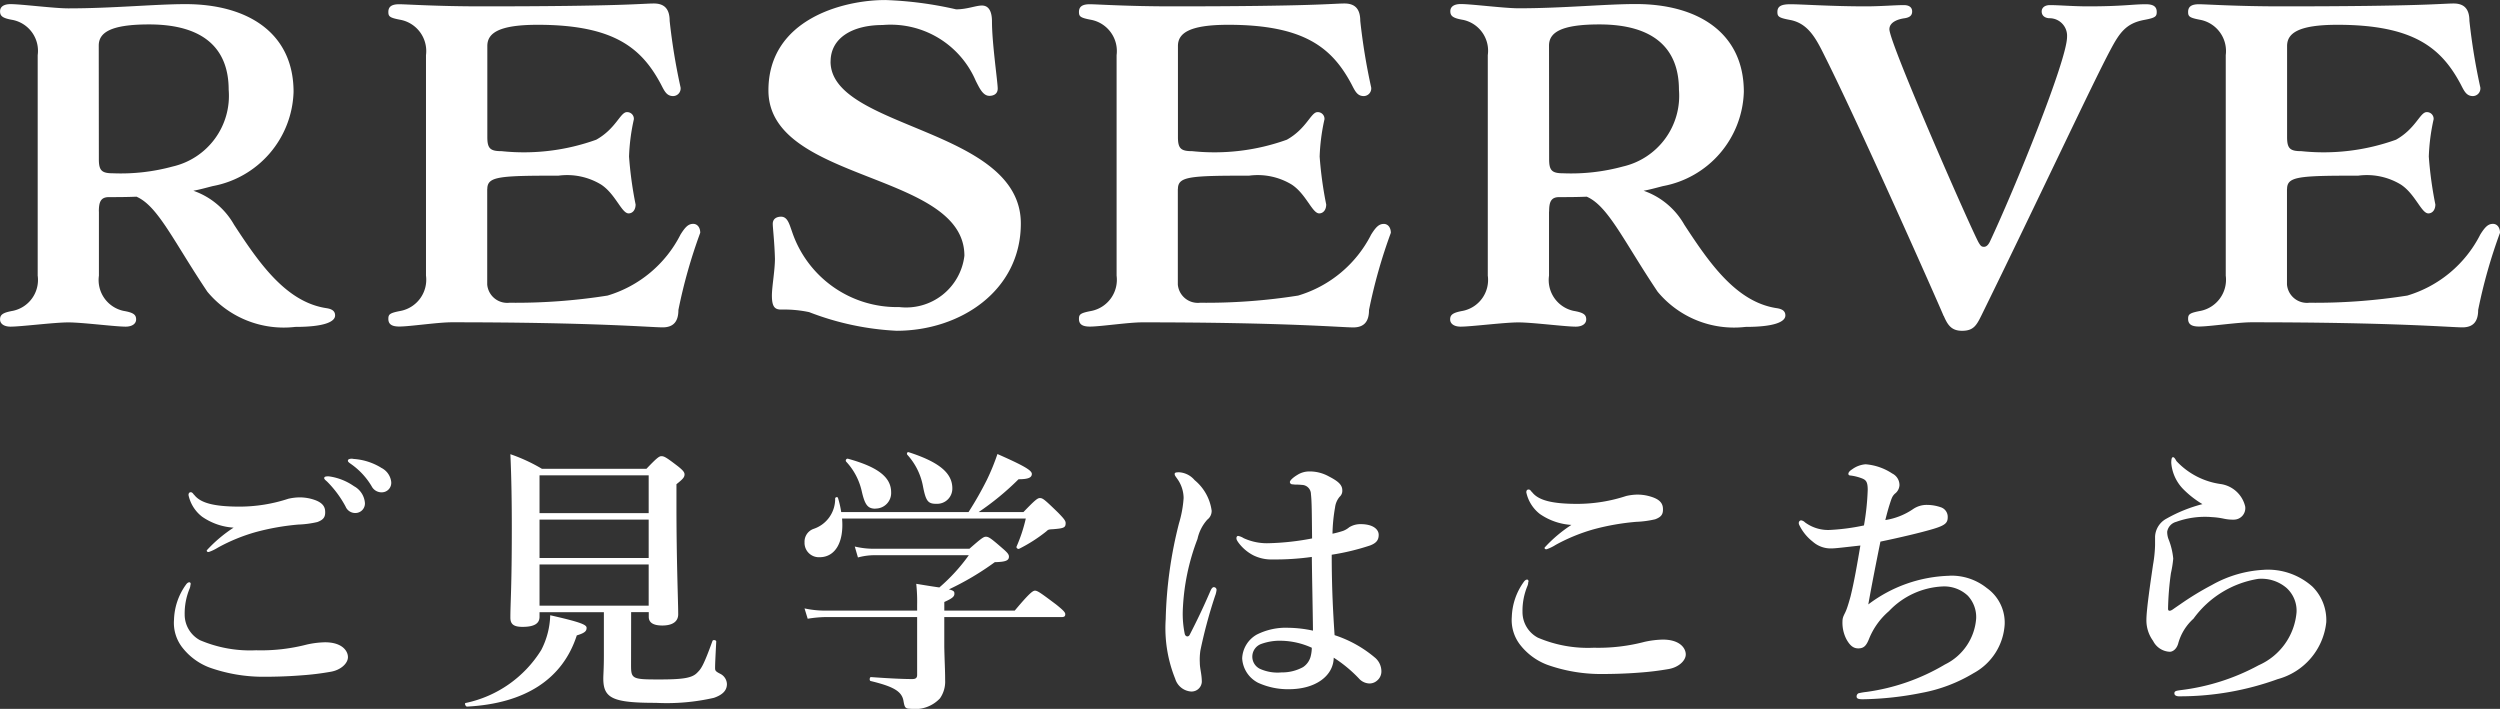
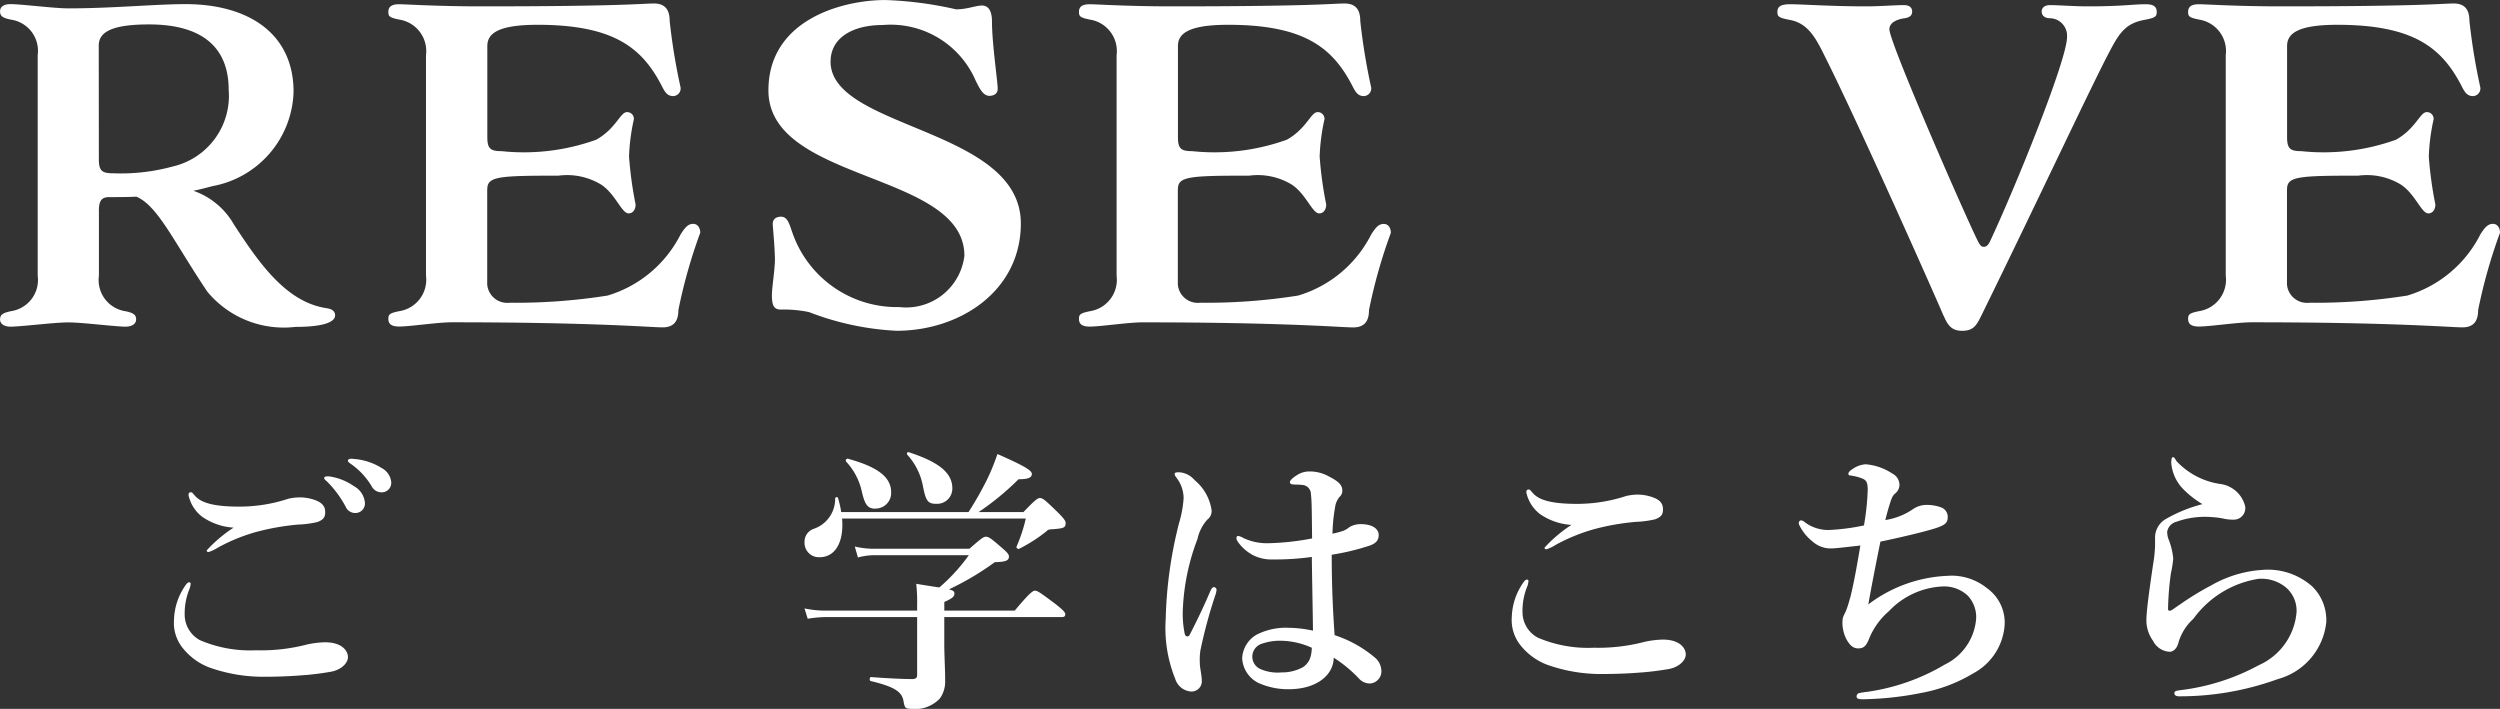
<svg xmlns="http://www.w3.org/2000/svg" width="87.22" height="24.73" viewBox="0 0 87.22 24.73">
  <rect x="0" y="0" width="87.22" height="24.73" fill="#333333" stroke="none" />
  <g id="グループ_220" data-name="グループ 220" transform="translate(-1061.849 -649.487)">
    <path id="パス_95" data-name="パス 95" d="M21.334,74.091a.394.394,0,0,1-.03.147,2.262,2.262,0,0,0-.172.9,1.014,1.014,0,0,0,.534.9,4.445,4.445,0,0,0,1.955.352,6.364,6.364,0,0,0,1.772-.2,3.2,3.2,0,0,1,.635-.079c.595,0,.8.3.8.518s-.251.45-.594.509a9.487,9.487,0,0,1-1.038.127c-.494.04-.987.049-1.3.049a5.6,5.6,0,0,1-1.9-.323,2.175,2.175,0,0,1-.936-.685,1.4,1.4,0,0,1-.3-.986,2.193,2.193,0,0,1,.413-1.214c.04-.058.08-.088.121-.088s.05.04.05.078m.12-3.129c.212.274.655.411,1.583.411a5.466,5.466,0,0,0,1.7-.274,1.828,1.828,0,0,1,.372-.048,1.581,1.581,0,0,1,.414.048c.3.078.494.2.5.44.011.2-.061.293-.272.372a3.477,3.477,0,0,1-.665.088,8.406,8.406,0,0,0-1.491.264,6.265,6.265,0,0,0-1.31.538,1.583,1.583,0,0,1-.322.155c-.051,0-.071-.01-.071-.058a4.9,4.9,0,0,1,.937-.792,2.148,2.148,0,0,1-1.1-.382,1.287,1.287,0,0,1-.473-.753c0-.069.03-.1.08-.1s.081.049.111.088m5.592-.293a.729.729,0,0,1,.372.587.333.333,0,0,1-.332.343.363.363,0,0,1-.343-.225,3.684,3.684,0,0,0-.635-.861c-.04-.04-.111-.088-.111-.127s.02-.049.05-.059a.453.453,0,0,1,.162,0,2.007,2.007,0,0,1,.836.343m.927-.655a.628.628,0,0,1,.363.5.331.331,0,0,1-.313.362.388.388,0,0,1-.372-.215,2.513,2.513,0,0,0-.705-.763c-.04-.029-.121-.078-.121-.117a.059.059,0,0,1,.031-.059.265.265,0,0,1,.161-.011,2.116,2.116,0,0,1,.957.3" transform="translate(1047.16 595.784)" fill="#fff" />
-     <path id="パス_96" data-name="パス 96" d="M36.219,75.85c-.494,1.526-1.8,2.377-3.829,2.484-.05,0-.1-.117-.05-.126a4.092,4.092,0,0,0,2.639-1.849,2.789,2.789,0,0,0,.313-1.212c1.078.244,1.269.332,1.269.439s-.05.177-.343.264m1.894,1.037c0,.479.04.5.968.5.856,0,1.168-.049,1.349-.245.112-.117.192-.176.524-1.1.02-.049.131-.029.131.019-.03.577-.04.8-.04.929,0,.088.02.118.171.195a.417.417,0,0,1,.242.363c0,.215-.141.372-.454.48a7.4,7.4,0,0,1-2.025.175c-1.5,0-1.834-.155-1.834-.85,0-.137.02-.343.02-.812v-1.5H34.919V75.2c0,.235-.181.352-.594.352-.3,0-.423-.088-.423-.322,0-.519.05-1.037.05-3.12,0-.861-.011-1.722-.05-2.582a5.918,5.918,0,0,1,1.1.509h3.647c.363-.381.444-.44.524-.44.1,0,.191.059.574.352.171.137.231.206.231.284,0,.1-.06.166-.282.342v.744c0,1.985.061,3.345.061,3.794,0,.255-.2.392-.554.392-.313,0-.473-.1-.473-.3v-.166h-.615Zm.615-6.622H34.919v1.32h3.808Zm0,1.545H34.919v1.34h3.808Zm0,1.565H34.919v1.437h3.808Z" transform="translate(1045.753 595.805)" fill="#fff" />
    <path id="パス_97" data-name="パス 97" d="M51.528,71.536a12.05,12.05,0,0,0,.645-1.134,7.818,7.818,0,0,0,.363-.89c.906.4,1.2.567,1.2.694s-.121.186-.464.186a9.467,9.467,0,0,1-1.39,1.144h1.562c.413-.43.494-.488.574-.488.1,0,.171.059.634.509.2.206.263.284.263.362,0,.156-.051.186-.433.215-.162.01-.171.01-.242.078a5.345,5.345,0,0,1-.947.606c-.04.02-.111-.029-.09-.078a5.413,5.413,0,0,0,.322-.978H47.115c.071.831-.242,1.35-.785,1.35a.5.5,0,0,1-.524-.519.474.474,0,0,1,.313-.469,1.1,1.1,0,0,0,.755-1.066c.01-.048.09-.059.1-.01a3.39,3.39,0,0,1,.111.488Zm-1.794,3.238a5.791,5.791,0,0,0-.031-.734c.353.059.615.1.806.127a6.3,6.3,0,0,0,1.028-1.125H48.243a2.194,2.194,0,0,0-.574.079l-.111-.382a2.82,2.82,0,0,0,.655.078h3.345c.413-.362.494-.42.574-.42.1,0,.181.058.574.4.171.147.231.215.231.293,0,.137-.111.186-.494.195a9.727,9.727,0,0,1-1.6.949c.191.048.191.088.191.156,0,.1-.09.166-.352.284v.3H53.14c.514-.616.634-.695.705-.695.09,0,.2.079.735.48.242.195.322.273.322.342s-.03.1-.131.1h-4.09v1.037c.011.538.03.792.03,1.164a1.016,1.016,0,0,1-.181.635,1.187,1.187,0,0,1-1.018.363c-.191,0-.212-.04-.251-.255-.051-.352-.343-.518-1.149-.714-.05-.01-.04-.137.011-.137.554.04,1.078.069,1.44.069.121,0,.171-.04.171-.147V75.2H46.551a4.106,4.106,0,0,0-.635.059l-.111-.361a3.346,3.346,0,0,0,.705.077h3.224Zm-1.451-3.355c-.272,0-.372-.127-.483-.617a2.225,2.225,0,0,0-.545-1.027.065.065,0,0,1,.061-.1c1.068.293,1.511.655,1.511,1.173a.543.543,0,0,1-.544.567m2.116-.166c-.292,0-.363-.1-.464-.626a2.24,2.24,0,0,0-.544-1.086c-.031-.039,0-.108.05-.088,1.058.342,1.521.724,1.521,1.261a.53.53,0,0,1-.564.538" transform="translate(1044.112 595.815)" fill="#fff" />
    <path id="パス_98" data-name="パス 98" d="M61.884,74.524a16.916,16.916,0,0,0-.523,1.937,2.181,2.181,0,0,0-.02.421c0,.215.07.4.07.675a.358.358,0,0,1-.383.333.625.625,0,0,1-.544-.44,4.731,4.731,0,0,1-.333-2.083,14.8,14.8,0,0,1,.464-3.346,3.946,3.946,0,0,0,.161-.88,1.17,1.17,0,0,0-.231-.684c-.061-.088-.081-.108-.081-.157s.05-.058.162-.058a.77.77,0,0,1,.533.273,1.67,1.67,0,0,1,.595,1.066.379.379,0,0,1-.151.313,1.473,1.473,0,0,0-.343.675,7.739,7.739,0,0,0-.514,2.523,3.468,3.468,0,0,0,.07.791c.031.108.132.108.171.03.262-.509.473-.949.726-1.536.031-.068.07-.136.131-.126a.094.094,0,0,1,.081.1.955.955,0,0,1-.04.176m5.6,2.211a.628.628,0,0,1,.191.44.413.413,0,0,1-.151.332.4.4,0,0,1-.272.1.51.51,0,0,1-.363-.176,4.681,4.681,0,0,0-.877-.724c-.01.636-.635,1.1-1.562,1.1a2.5,2.5,0,0,1-1.078-.225,1.022,1.022,0,0,1-.554-.851,1,1,0,0,1,.514-.832,2.252,2.252,0,0,1,1.1-.235,4.3,4.3,0,0,1,.856.1c-.01-.89-.03-1.681-.04-2.572a9.109,9.109,0,0,1-1.361.088,1.414,1.414,0,0,1-.685-.147,1.512,1.512,0,0,1-.514-.44c-.061-.088-.07-.117-.07-.156s.019-.078.06-.078a.555.555,0,0,1,.191.078,1.951,1.951,0,0,0,.867.177,9.078,9.078,0,0,0,1.521-.167c-.01-.91-.01-1.291-.04-1.545a.323.323,0,0,0-.322-.323,1.706,1.706,0,0,0-.212-.01c-.04,0-.09-.01-.121-.01a.085.085,0,0,1-.08-.078c0-.059.12-.166.251-.244a.777.777,0,0,1,.414-.127,1.369,1.369,0,0,1,.7.176c.283.147.464.274.464.48a.275.275,0,0,1-.09.225.7.7,0,0,0-.162.372,5.778,5.778,0,0,0-.09.919,3.31,3.31,0,0,0,.373-.1.736.736,0,0,0,.212-.126.75.75,0,0,1,.393-.108c.464,0,.634.2.634.372s-.07.285-.3.372a8.155,8.155,0,0,1-1.339.323c0,1.173.05,2.053.1,2.806a4.193,4.193,0,0,1,1.441.812m-3.274-.616a1.907,1.907,0,0,0-.715.107.472.472,0,0,0-.061.87,1.491,1.491,0,0,0,.756.127,1.514,1.514,0,0,0,.755-.186.642.642,0,0,0,.272-.41,1.186,1.186,0,0,0,.031-.264,2.684,2.684,0,0,0-1.038-.244" transform="translate(1042.367 595.722)" fill="#fff" />
    <path id="パス_99" data-name="パス 99" d="M74.472,74.152a.381.381,0,0,1-.03.147,2.26,2.26,0,0,0-.171.9,1.01,1.01,0,0,0,.534.9,4.438,4.438,0,0,0,1.954.352,6.362,6.362,0,0,0,1.773-.206,3.244,3.244,0,0,1,.635-.078c.595,0,.8.3.8.518s-.252.45-.595.509a10.026,10.026,0,0,1-1.037.126c-.494.039-.988.048-1.3.048a5.588,5.588,0,0,1-1.9-.322,2.171,2.171,0,0,1-.937-.685,1.406,1.406,0,0,1-.3-.987,2.2,2.2,0,0,1,.413-1.213c.04-.059.081-.087.121-.087s.05.038.05.077m.121-3.13c.212.274.655.411,1.582.411a5.488,5.488,0,0,0,1.7-.274,1.835,1.835,0,0,1,.373-.049,1.549,1.549,0,0,1,.413.049c.3.078.494.195.5.44.01.2-.061.293-.272.372a3.483,3.483,0,0,1-.665.089,8.33,8.33,0,0,0-1.491.263,6.341,6.341,0,0,0-1.31.538,1.507,1.507,0,0,1-.322.156c-.05,0-.07-.01-.07-.058a4.867,4.867,0,0,1,.936-.792,2.166,2.166,0,0,1-1.1-.381,1.3,1.3,0,0,1-.473-.754c0-.069.03-.1.081-.1s.08.048.111.088" transform="translate(1040.695 595.634)" fill="#fff" />
    <path id="パス_100" data-name="パス 100" d="M90.556,73.815a1.967,1.967,0,0,1,1.3.43,1.477,1.477,0,0,1,.624,1.272,2.073,2.073,0,0,1-1.088,1.7,5.394,5.394,0,0,1-1.8.684,11.206,11.206,0,0,1-2.066.225c-.181,0-.212-.039-.212-.1a.126.126,0,0,1,.061-.107,2.07,2.07,0,0,1,.282-.049,7.281,7.281,0,0,0,2.74-.958,1.945,1.945,0,0,0,1.088-1.6,1.092,1.092,0,0,0-.292-.8,1.2,1.2,0,0,0-.876-.322,2.75,2.75,0,0,0-1.874.861,2.5,2.5,0,0,0-.695.968c-.091.225-.172.332-.373.332-.141,0-.271-.058-.413-.313a1.255,1.255,0,0,1-.141-.625c0-.186.081-.245.152-.45.04-.108.1-.314.131-.43.13-.529.221-1.066.342-1.771-.534.059-.866.1-.977.1a.944.944,0,0,1-.685-.235,1.639,1.639,0,0,1-.473-.587c-.04-.088.01-.156.07-.156a.244.244,0,0,1,.131.069,1.356,1.356,0,0,0,.9.264,7.382,7.382,0,0,0,1.159-.156,8.764,8.764,0,0,0,.131-1.242c0-.3-.07-.352-.232-.411a1.732,1.732,0,0,0-.362-.088c-.04,0-.081-.011-.081-.06s.05-.107.131-.156a.9.9,0,0,1,.473-.176,1.964,1.964,0,0,1,.927.322.451.451,0,0,1,.252.411.4.4,0,0,1-.161.294c-.091.087-.112.155-.182.372-.05.155-.1.342-.151.547a2.358,2.358,0,0,0,.967-.382.835.835,0,0,1,.494-.147,1.477,1.477,0,0,1,.464.079.35.35,0,0,1,.252.351c0,.2-.091.285-.514.411s-1.159.3-1.834.44c-.141.695-.3,1.5-.423,2.191a4.906,4.906,0,0,1,2.841-1" transform="translate(1039.308 595.757)" fill="#fff" />
    <path id="パス_101" data-name="パス 101" d="M103.215,73.574a2.331,2.331,0,0,1,1.683.588,1.645,1.645,0,0,1,.483,1.242,2.307,2.307,0,0,1-1.693,1.985,10,10,0,0,1-3.375.6c-.161.01-.231-.029-.231-.107s.07-.088.212-.108a7.607,7.607,0,0,0,2.73-.87,2.225,2.225,0,0,0,1.32-1.848,1.072,1.072,0,0,0-.353-.851,1.345,1.345,0,0,0-.987-.313,3.469,3.469,0,0,0-2.256,1.389,1.8,1.8,0,0,0-.534.87c-.061.206-.2.284-.292.284a.685.685,0,0,1-.584-.381,1.213,1.213,0,0,1-.232-.734c0-.362.151-1.369.232-1.926a4.62,4.62,0,0,0,.07-.675v-.3a.751.751,0,0,1,.393-.626,5.162,5.162,0,0,1,1.26-.509,3.347,3.347,0,0,1-.665-.518,1.476,1.476,0,0,1-.423-.92c0-.137.02-.2.061-.2s.07.048.121.137a2.6,2.6,0,0,0,1.541.8,1.03,1.03,0,0,1,.856.783.4.4,0,0,1-.383.459,1.5,1.5,0,0,1-.343-.029,2.637,2.637,0,0,0-.433-.059,2.945,2.945,0,0,0-1.25.166.427.427,0,0,0-.312.343.736.736,0,0,0,.04.244,2.451,2.451,0,0,1,.171.694,3.838,3.838,0,0,1-.081.509,10.182,10.182,0,0,0-.1,1.242c0,.089.071.089.171.019.081-.058.212-.147.282-.195a10.194,10.194,0,0,1,1.079-.655,4.1,4.1,0,0,1,1.823-.529" transform="translate(1037.627 595.791)" fill="#fff" />
    <path id="パス_102" data-name="パス 102" d="M17.3,58.89v2.234a1.1,1.1,0,0,0,.855,1.228c.351.06.443.134.443.3,0,.148-.137.251-.366.251-.366,0-1.511-.148-2-.148s-1.649.148-2.015.148c-.228,0-.366-.1-.366-.251,0-.163.091-.237.443-.3a1.1,1.1,0,0,0,.87-1.228V53.43a1.1,1.1,0,0,0-.87-1.227c-.351-.059-.443-.134-.443-.3s.138-.252.366-.252c.366,0,1.527.148,2.015.148,1.541,0,3.037-.148,4.09-.148,2.152,0,3.769.992,3.769,3.063A3.45,3.45,0,0,1,21.267,58c-.229.059-.443.119-.672.162a2.617,2.617,0,0,1,1.419,1.184c.87,1.332,1.816,2.708,3.236,2.914.183.03.29.1.29.252,0,.222-.381.4-1.389.4a3.462,3.462,0,0,1-3.068-1.228c-1.19-1.776-1.724-2.989-2.473-3.315-.35.015-.671.015-.961.015s-.351.177-.351.5m0-1.819c0,.4.107.488.5.488a6.876,6.876,0,0,0,2.076-.237,2.531,2.531,0,0,0,1.953-2.678c0-1.42-.855-2.279-2.778-2.279-1.374,0-1.755.3-1.755.74Z" transform="translate(1048 597.98)" fill="#fff" />
    <path id="パス_103" data-name="パス 103" d="M32.724,58.1v3.329a.7.7,0,0,0,.778.636,20.485,20.485,0,0,0,3.419-.25,4.2,4.2,0,0,0,2.548-2.131c.168-.267.275-.371.443-.371.137,0,.244.119.244.311a18.2,18.2,0,0,0-.762,2.693c0,.4-.169.607-.55.607-.413,0-2.381-.177-7.356-.177-.488,0-1.465.148-1.832.148-.228,0-.381-.059-.381-.266,0-.163.046-.207.443-.282a1.109,1.109,0,0,0,.87-1.228V53.426a1.111,1.111,0,0,0-.87-1.228c-.4-.074-.443-.118-.443-.28,0-.207.153-.267.381-.267s1.313.074,2.855.074c4.975,0,5.616-.1,6.028-.1.382,0,.55.207.55.607a21.45,21.45,0,0,0,.381,2.323.266.266,0,0,1-.259.3c-.229,0-.306-.178-.428-.415-.671-1.258-1.633-2.072-4.3-2.072-1.374,0-1.755.3-1.755.74v3.181c0,.4.107.488.5.488a7.452,7.452,0,0,0,3.3-.4c.687-.385.84-.962,1.068-.962a.233.233,0,0,1,.244.251,7,7,0,0,0-.168,1.3,13.206,13.206,0,0,0,.229,1.671c0,.192-.107.311-.245.311-.243,0-.458-.681-.961-1.007a2.287,2.287,0,0,0-1.481-.31c-2.106,0-2.487.029-2.487.473" transform="translate(1046.123 597.984)" fill="#fff" />
    <path id="パス_104" data-name="パス 104" d="M46.539,53.632c0,2.368,6.639,2.308,6.639,5.652,0,2.353-2.122,3.743-4.335,3.743a9.727,9.727,0,0,1-3.052-.651,4.252,4.252,0,0,0-.977-.089c-.214,0-.321-.089-.321-.488,0-.31.106-.873.106-1.287-.015-.578-.076-1.08-.076-1.214,0-.192.152-.251.29-.251.229,0,.29.266.381.517A3.859,3.859,0,0,0,48.935,62.2a2.047,2.047,0,0,0,2.274-1.79c0-2.945-6.837-2.545-6.837-5.771,0-2.472,2.595-3.151,4.075-3.151a12.943,12.943,0,0,1,2.473.325c.382,0,.687-.133.9-.133s.351.162.351.561c0,.755.2,2.1.2,2.338,0,.192-.153.252-.29.252-.229,0-.351-.282-.473-.518a3.23,3.23,0,0,0-3.251-1.953c-1.068,0-1.816.459-1.816,1.273" transform="translate(1044.286 598)" fill="#fff" />
    <path id="パス_105" data-name="パス 105" d="M60.155,58.1v3.329a.7.7,0,0,0,.778.636,20.485,20.485,0,0,0,3.419-.25A4.2,4.2,0,0,0,66.9,59.686c.168-.267.275-.371.443-.371.137,0,.244.119.244.311a18.2,18.2,0,0,0-.762,2.693c0,.4-.169.607-.55.607-.413,0-2.381-.177-7.356-.177-.488,0-1.465.148-1.832.148-.228,0-.381-.059-.381-.266,0-.163.046-.207.443-.282a1.109,1.109,0,0,0,.87-1.228V53.426a1.111,1.111,0,0,0-.87-1.228c-.4-.074-.443-.118-.443-.28,0-.207.153-.267.381-.267s1.313.074,2.855.074c4.975,0,5.616-.1,6.028-.1.382,0,.55.207.55.607a21.45,21.45,0,0,0,.381,2.323.266.266,0,0,1-.259.3c-.229,0-.306-.178-.428-.415-.671-1.258-1.633-2.072-4.3-2.072-1.374,0-1.755.3-1.755.74v3.181c0,.4.107.488.5.488a7.452,7.452,0,0,0,3.3-.4c.687-.385.84-.962,1.068-.962a.233.233,0,0,1,.244.251,7,7,0,0,0-.168,1.3,13.206,13.206,0,0,0,.229,1.671c0,.192-.107.311-.245.311-.243,0-.458-.681-.961-1.007a2.287,2.287,0,0,0-1.481-.31c-2.106,0-2.487.029-2.487.473" transform="translate(1042.786 597.984)" fill="#fff" />
-     <path id="パス_106" data-name="パス 106" d="M74.9,58.89v2.234a1.1,1.1,0,0,0,.855,1.228c.351.06.443.134.443.3,0,.148-.137.251-.366.251-.366,0-1.511-.148-2-.148s-1.649.148-2.015.148c-.228,0-.366-.1-.366-.251,0-.163.091-.237.443-.3a1.1,1.1,0,0,0,.87-1.228V53.43A1.1,1.1,0,0,0,71.9,52.2c-.351-.059-.443-.134-.443-.3s.138-.252.366-.252c.366,0,1.527.148,2.015.148,1.541,0,3.037-.148,4.09-.148,2.152,0,3.769.992,3.769,3.063A3.45,3.45,0,0,1,78.873,58c-.229.059-.443.119-.672.162a2.617,2.617,0,0,1,1.419,1.184c.87,1.332,1.816,2.708,3.236,2.914.184.03.29.1.29.252,0,.222-.381.4-1.389.4a3.462,3.462,0,0,1-3.068-1.228c-1.19-1.776-1.724-2.989-2.473-3.315-.35.015-.671.015-.961.015s-.351.177-.351.5m0-1.819c0,.4.107.488.5.488a6.876,6.876,0,0,0,2.076-.237,2.531,2.531,0,0,0,1.953-2.678c0-1.42-.855-2.279-2.778-2.279-1.374,0-1.755.3-1.755.74Z" transform="translate(1040.991 597.98)" fill="#fff" />
    <path id="パス_107" data-name="パス 107" d="M90.249,62.531c-.306-.725-2.976-6.732-4.151-9.071-.306-.621-.581-1.139-1.206-1.257-.4-.074-.443-.119-.443-.281,0-.207.153-.267.458-.267.382,0,1.419.074,2.625.074.519,0,1.022-.044,1.327-.044.2,0,.291.089.291.222s-.076.207-.26.236c-.228.03-.534.133-.534.385,0,.488,2.87,7.013,3.114,7.442.061.1.091.148.184.148s.152-.075.2-.163c.87-1.849,2.7-6.347,2.7-7.161a.611.611,0,0,0-.626-.651c-.183-.014-.259-.118-.259-.236s.091-.222.29-.222c.306,0,.809.044,1.328.044,1.206,0,1.556-.074,2.014-.074.229,0,.382.06.382.267,0,.162-.046.207-.443.281-.625.118-.855.444-1.175,1.05-.625,1.168-2.487,5.164-4.5,9.262-.168.341-.275.533-.672.533-.365,0-.5-.192-.64-.518" transform="translate(1039.41 597.98)" fill="#fff" />
    <path id="パス_108" data-name="パス 108" d="M104.211,58.1v3.329a.7.7,0,0,0,.778.636,20.485,20.485,0,0,0,3.419-.25,4.2,4.2,0,0,0,2.548-2.131c.168-.267.275-.371.443-.371.137,0,.244.119.244.311a18.194,18.194,0,0,0-.762,2.693c0,.4-.169.607-.55.607-.413,0-2.381-.177-7.356-.177-.488,0-1.465.148-1.832.148-.228,0-.381-.059-.381-.266,0-.163.046-.207.443-.282a1.109,1.109,0,0,0,.87-1.228V53.426a1.111,1.111,0,0,0-.87-1.228c-.4-.074-.443-.118-.443-.28,0-.207.153-.267.381-.267s1.313.074,2.855.074c4.975,0,5.616-.1,6.028-.1.382,0,.55.207.55.607a21.449,21.449,0,0,0,.381,2.323.266.266,0,0,1-.259.3c-.229,0-.306-.178-.428-.415-.671-1.258-1.633-2.072-4.3-2.072-1.374,0-1.755.3-1.755.74v3.181c0,.4.107.488.5.488a7.452,7.452,0,0,0,3.3-.4c.687-.385.84-.962,1.068-.962a.233.233,0,0,1,.244.251,7,7,0,0,0-.168,1.3,13.206,13.206,0,0,0,.229,1.671c0,.192-.107.311-.245.311-.243,0-.458-.681-.961-1.007a2.287,2.287,0,0,0-1.481-.31c-2.106,0-2.487.029-2.487.473" transform="translate(1037.426 597.984)" fill="#fff" />
  </g>
</svg>